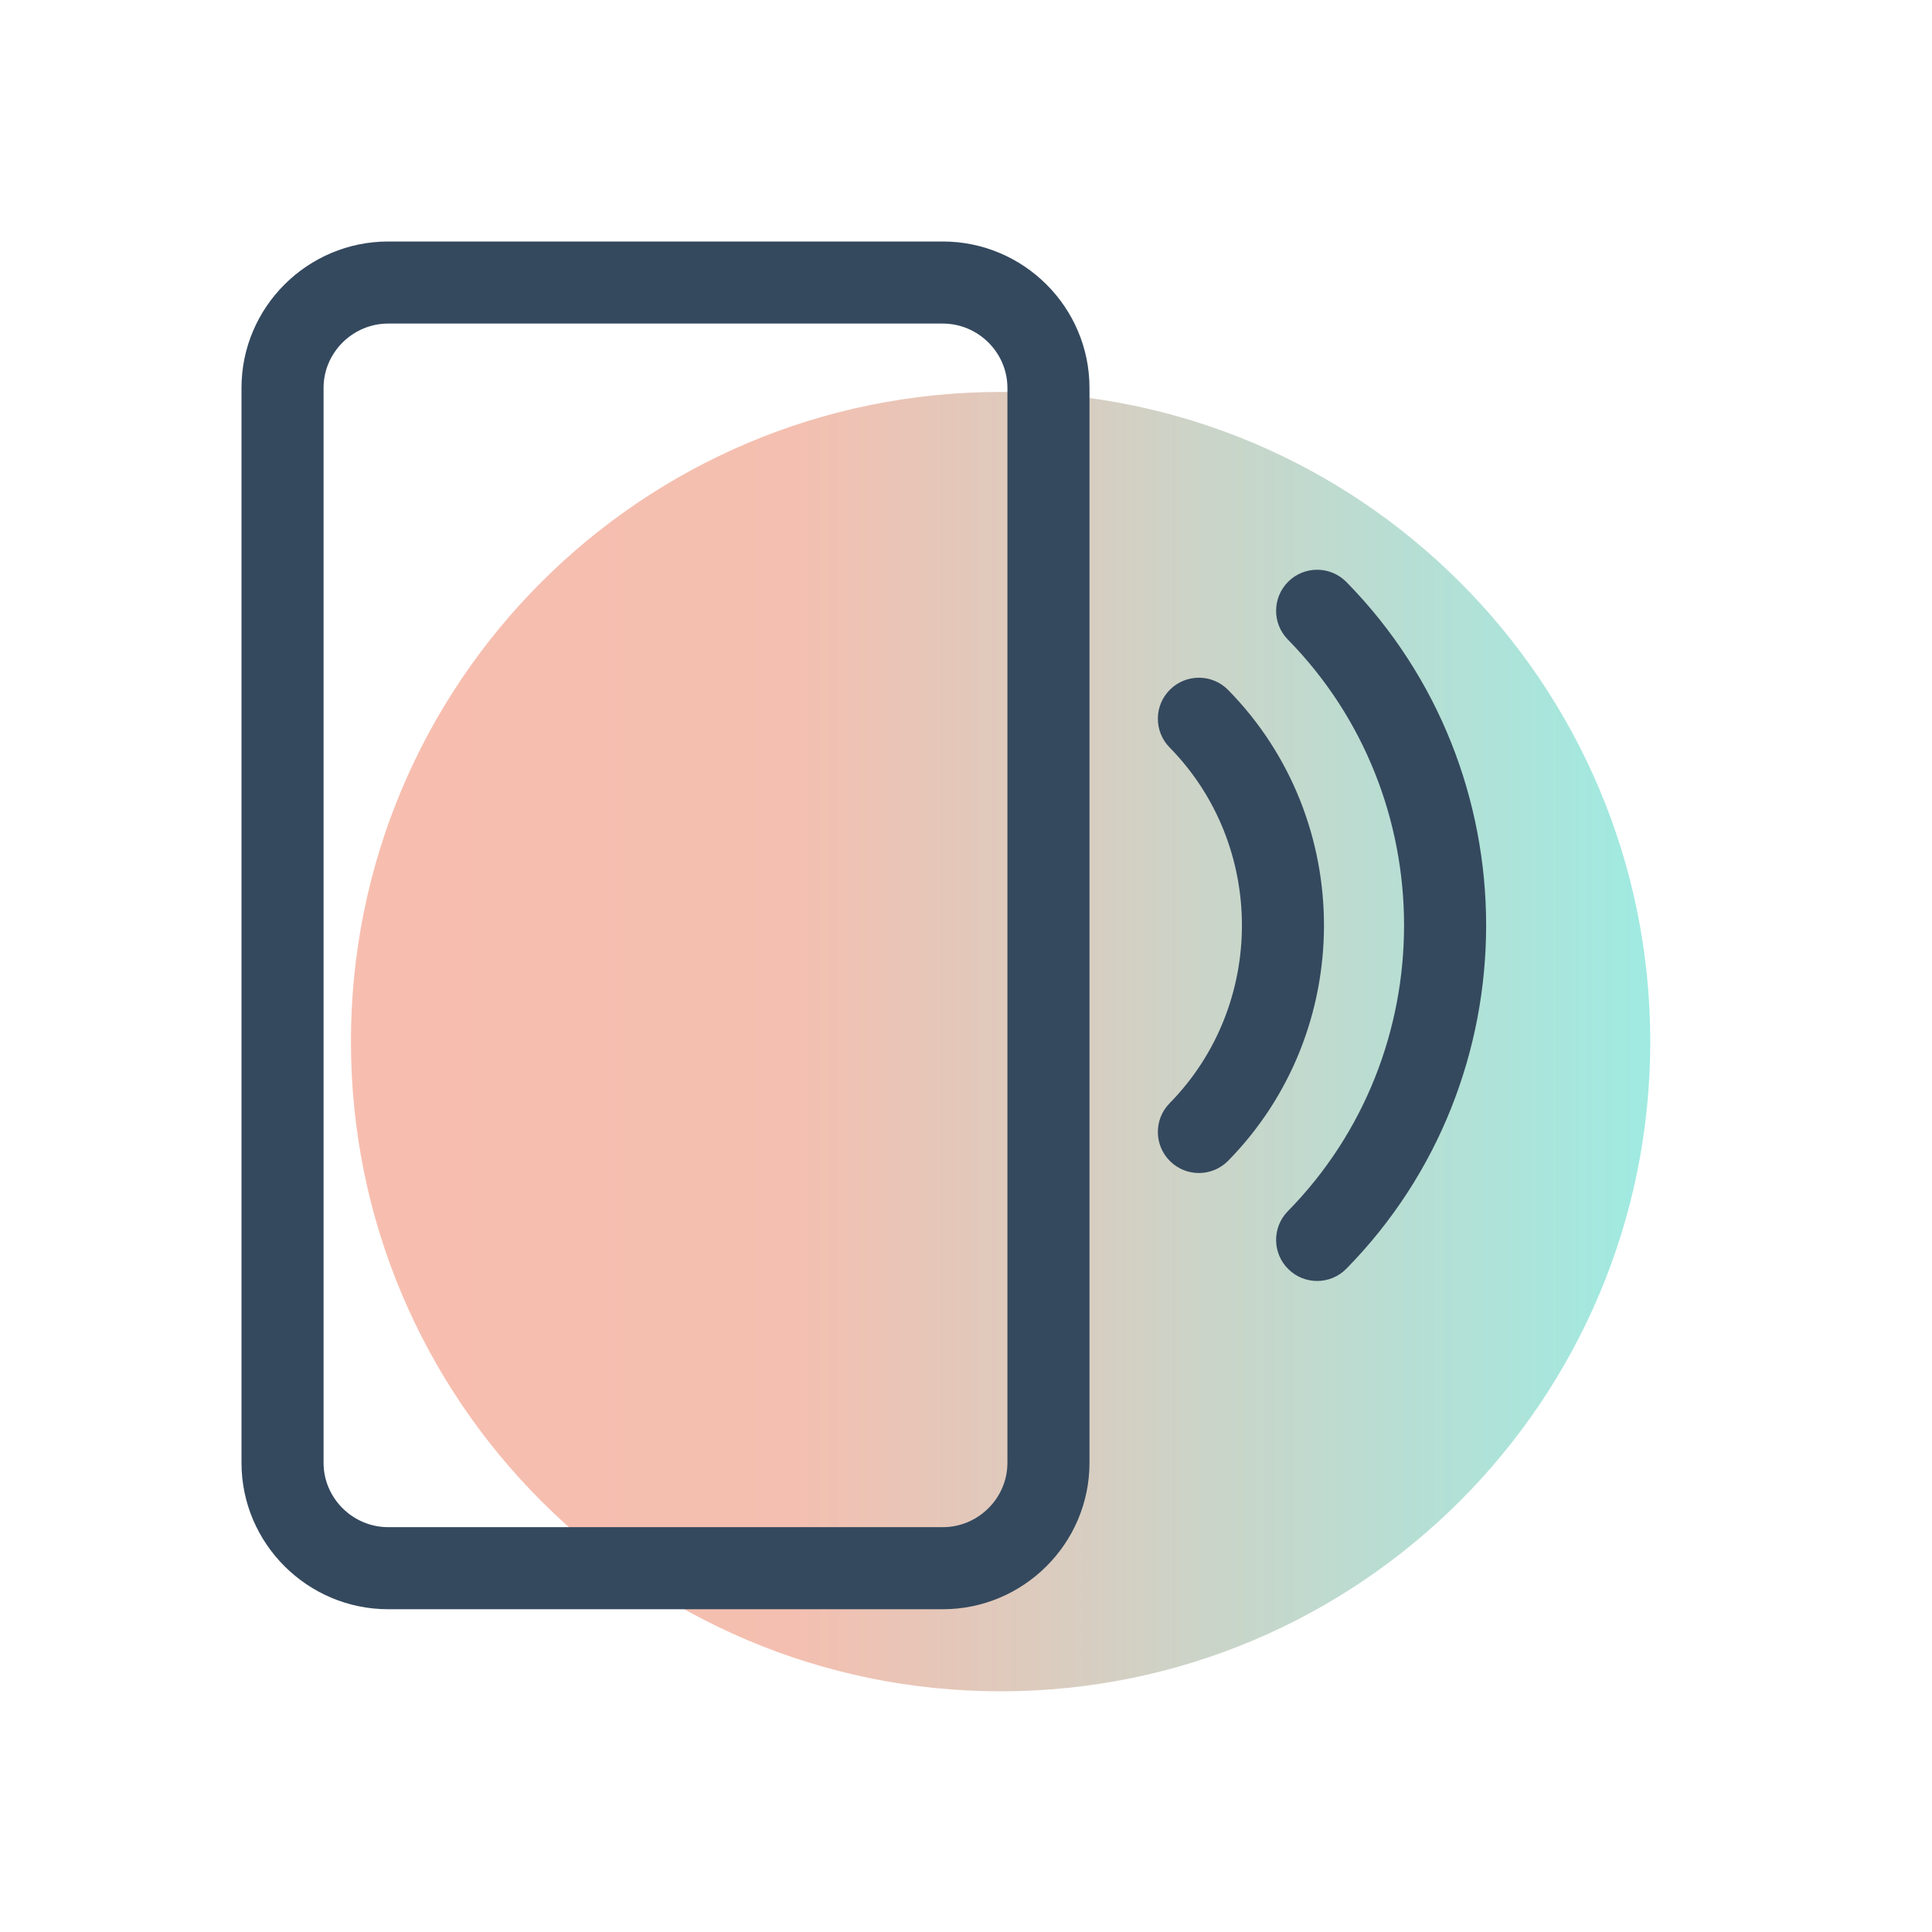
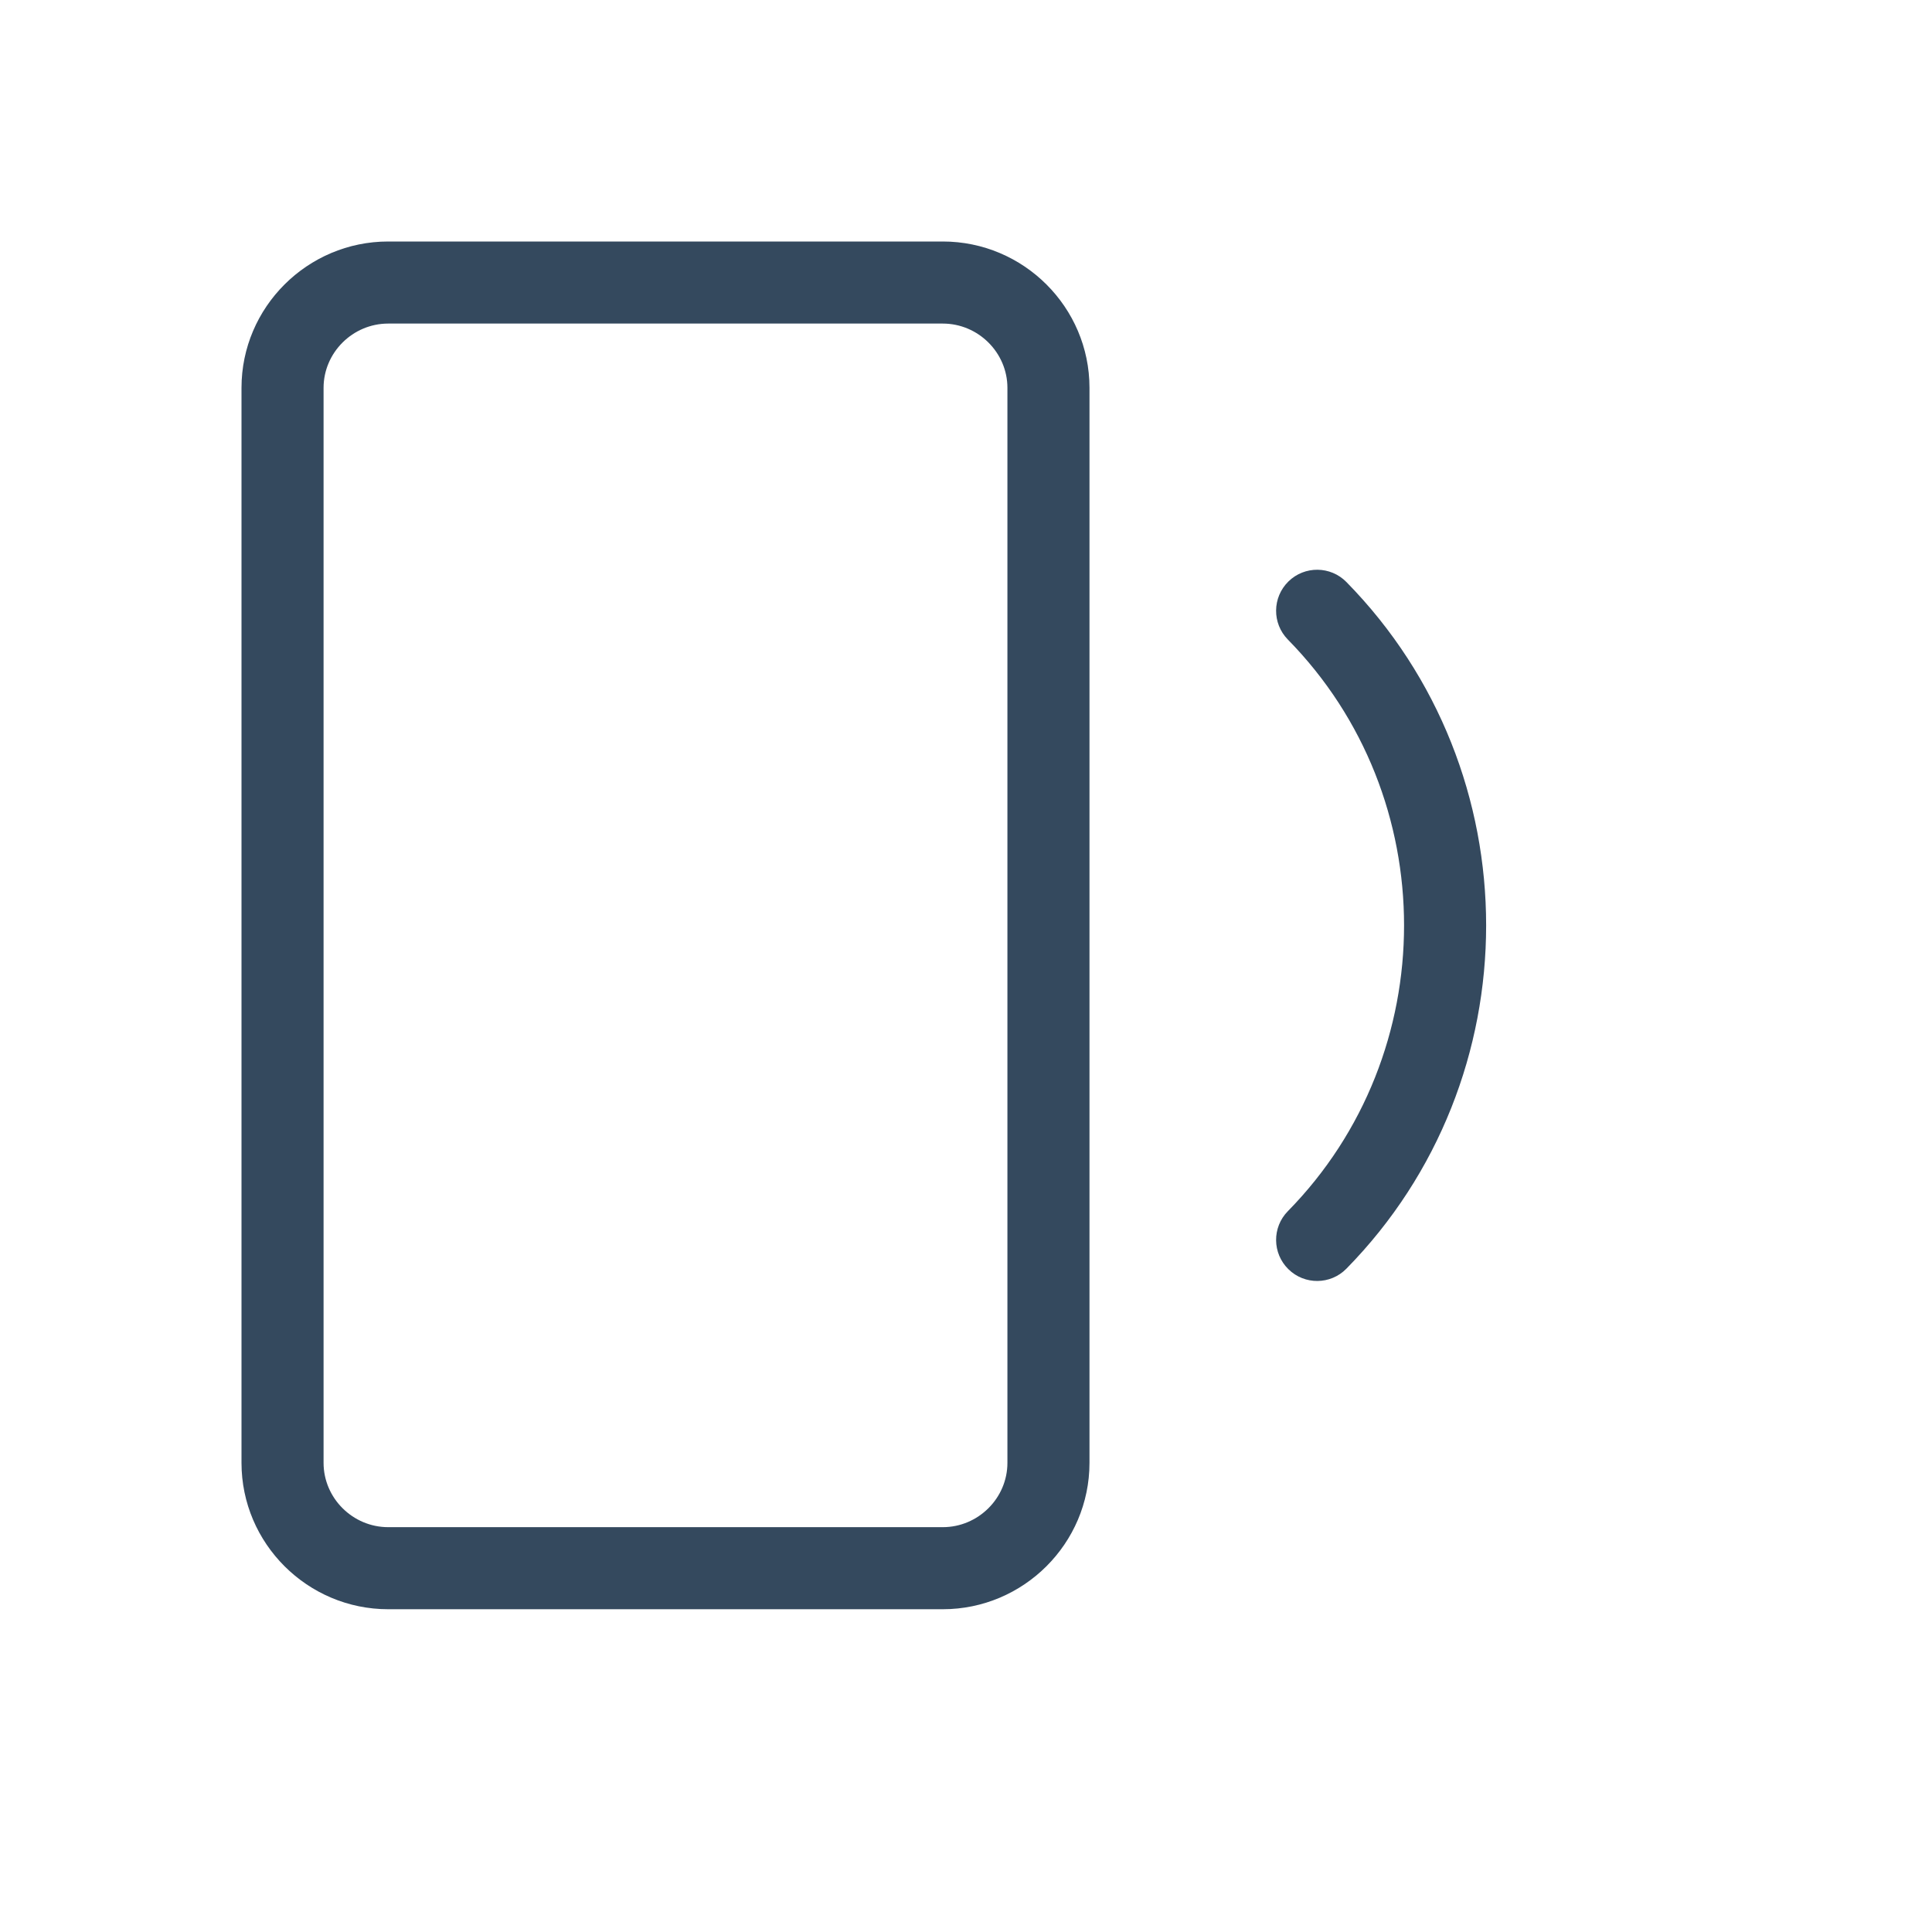
<svg xmlns="http://www.w3.org/2000/svg" width="48" height="48" viewBox="0 0 48 48" fill="none">
-   <path opacity="0.516" fill-rule="evenodd" clip-rule="evenodd" d="M24.859 9.738C15.945 9.738 8.719 16.964 8.719 25.879C8.719 34.793 15.945 42.02 24.859 42.02C33.774 42.02 41 34.793 41 25.879C41 16.964 33.774 9.738 24.859 9.738Z" fill="url(#paint0_linear_392_2343)" />
-   <path d="M29.072 17.13C29.474 16.735 30.119 16.741 30.514 17.143C33.687 20.374 33.687 25.606 30.514 28.838C30.119 29.24 29.474 29.246 29.072 28.851C28.67 28.457 28.664 27.811 29.059 27.409C31.454 24.971 31.454 21.01 29.059 18.571C28.664 18.169 28.67 17.524 29.072 17.13Z" fill="#34495E" />
  <path d="M32.01 14.447C32.411 14.053 33.057 14.059 33.451 14.46C38.08 19.174 38.08 26.807 33.451 31.52C33.057 31.922 32.411 31.928 32.01 31.533C31.608 31.139 31.602 30.493 31.996 30.092C35.846 26.172 35.846 19.809 31.996 15.889C31.602 15.487 31.608 14.842 32.01 14.447Z" fill="#34495E" />
  <path d="M23.423 6H9.645C7.639 6 6 7.633 6 9.636V36.344C6 38.347 7.639 39.981 9.645 39.981H23.423C25.43 39.981 27.068 38.347 27.068 36.344V9.636C27.068 7.633 25.43 6 23.423 6ZM9.645 8.039H23.423C24.305 8.039 25.029 8.761 25.029 9.636V36.344C25.029 37.22 24.305 37.942 23.423 37.942H9.645C8.763 37.942 8.039 37.22 8.039 36.344V9.636C8.039 8.761 8.763 8.039 9.645 8.039Z" fill="#34495E" />
  <defs>
    <linearGradient id="paint0_linear_392_2343" x1="41" y1="25.879" x2="8.719" y2="25.879" gradientUnits="userSpaceOnUse">
      <stop stop-color="#46D8C7" />
      <stop offset="0.661" stop-color="#EB8467" />
      <stop offset="1" stop-color="#F18164" />
    </linearGradient>
  </defs>
</svg>